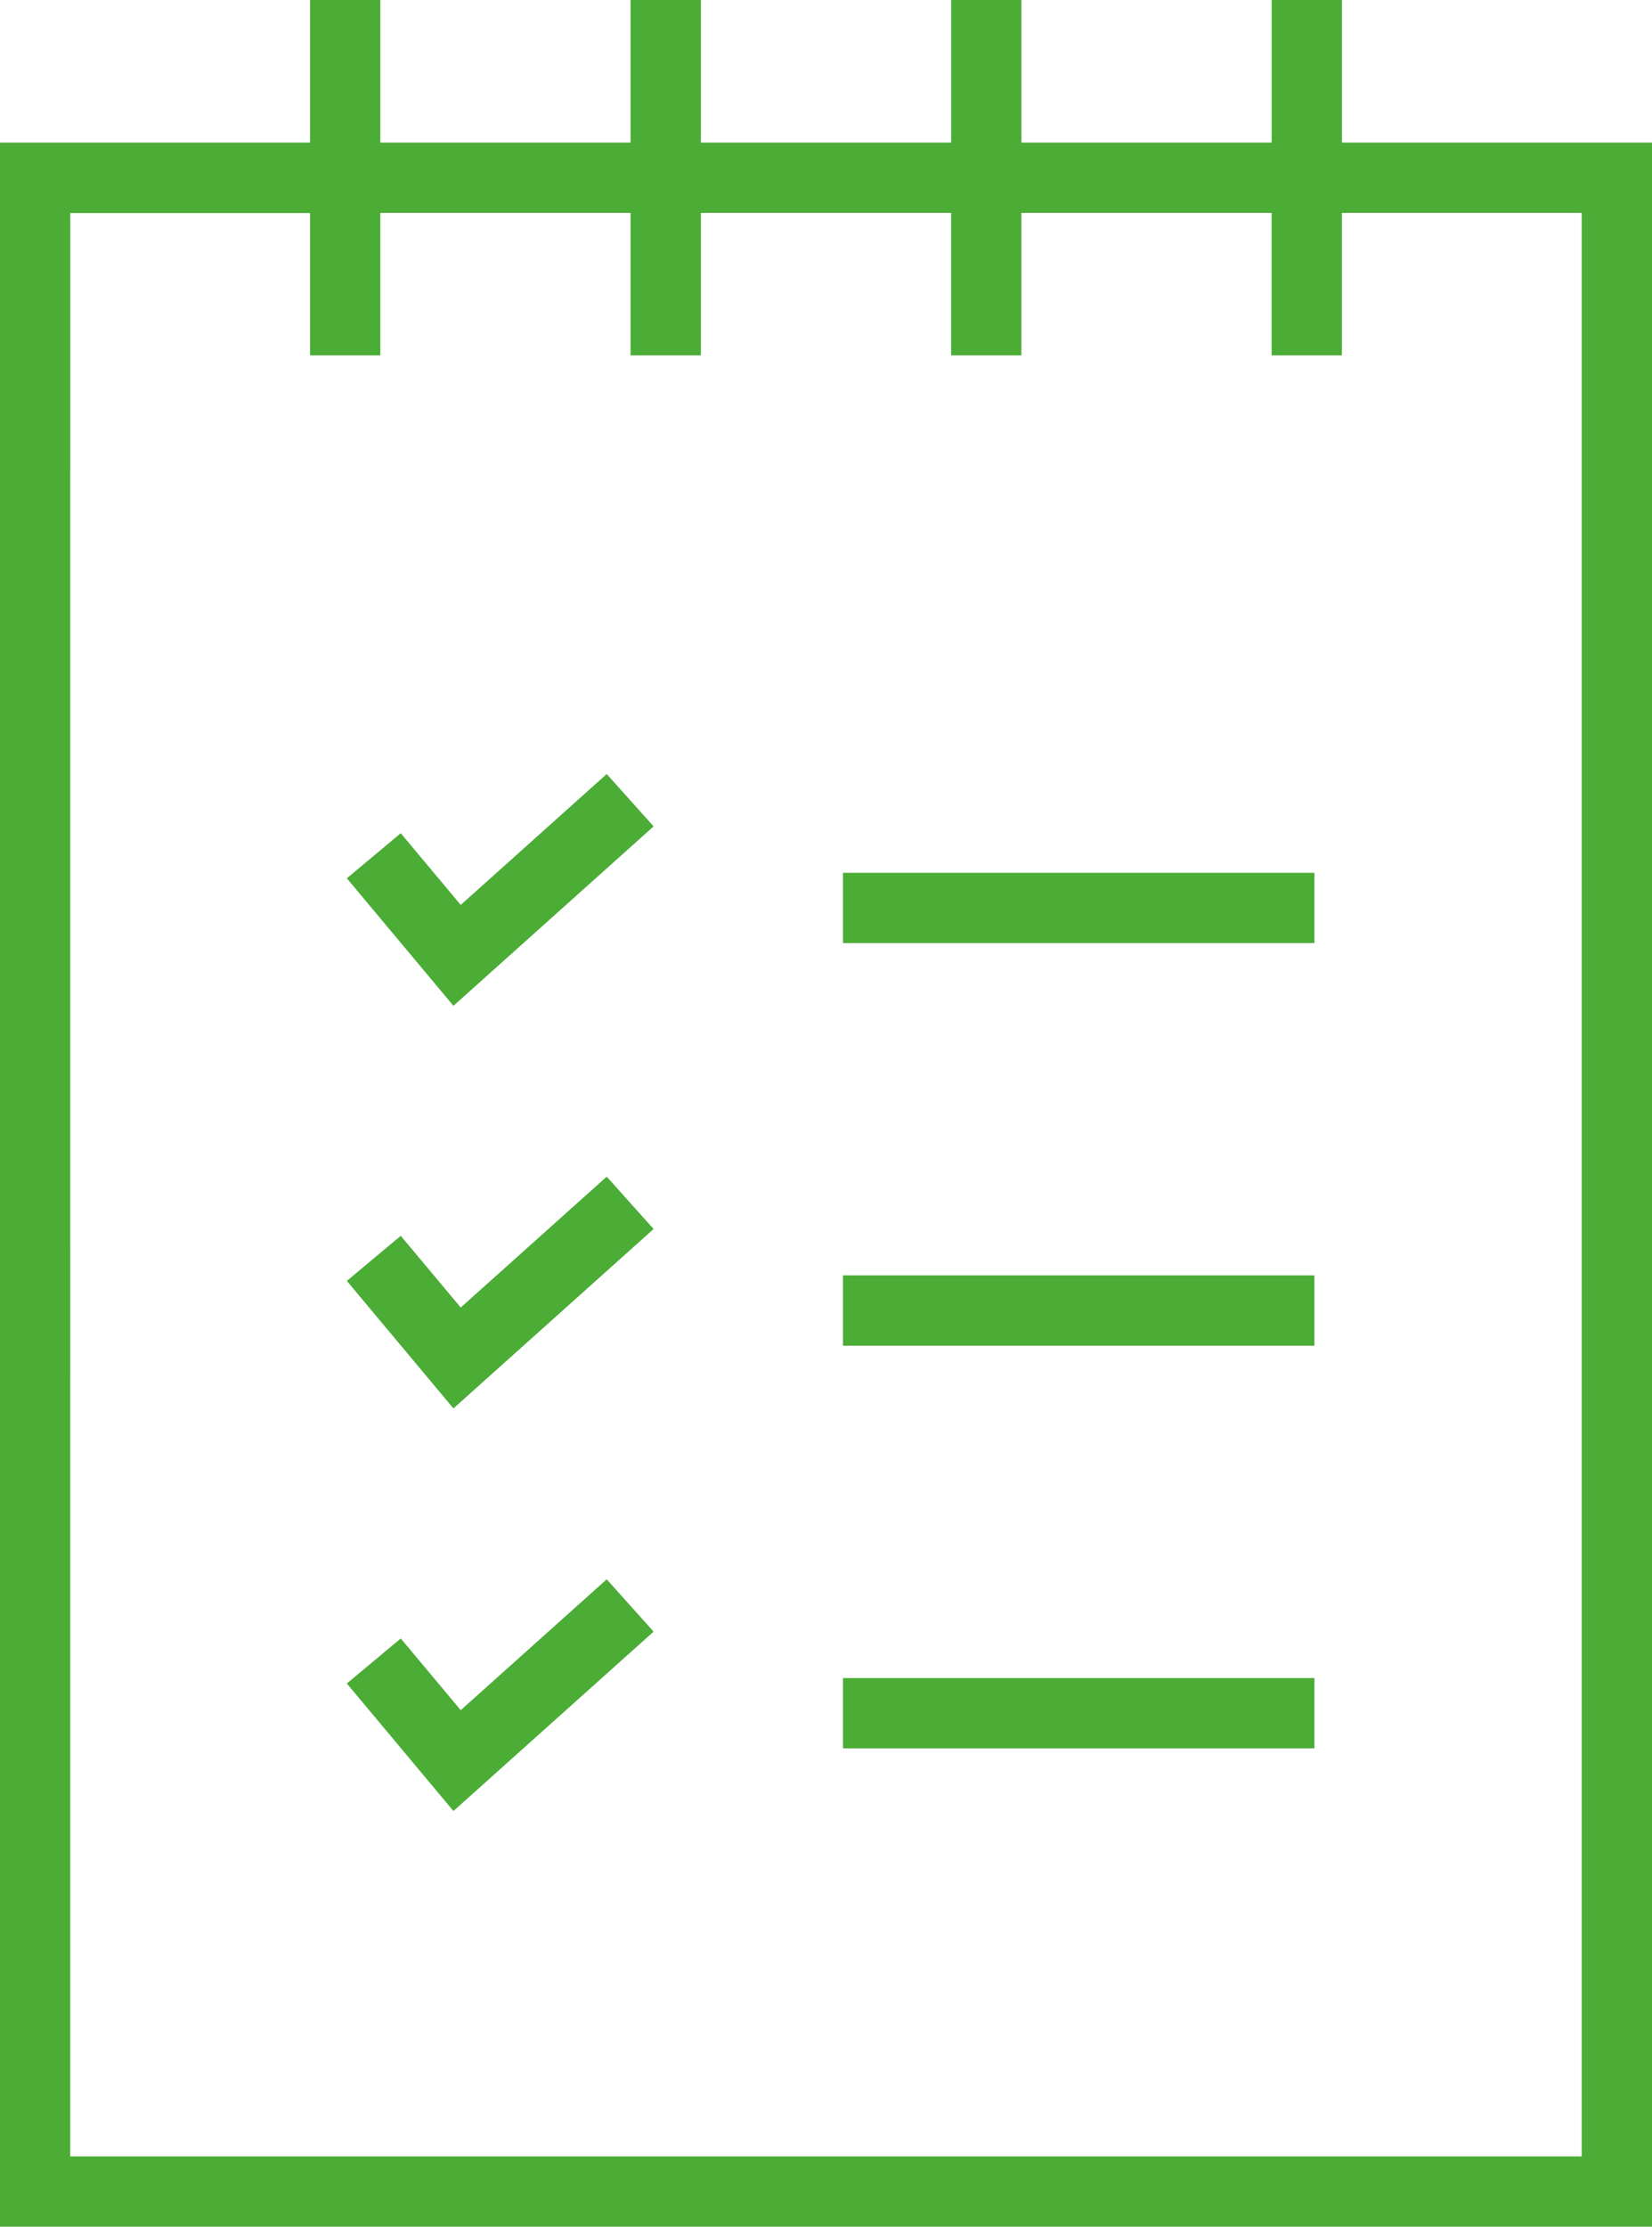
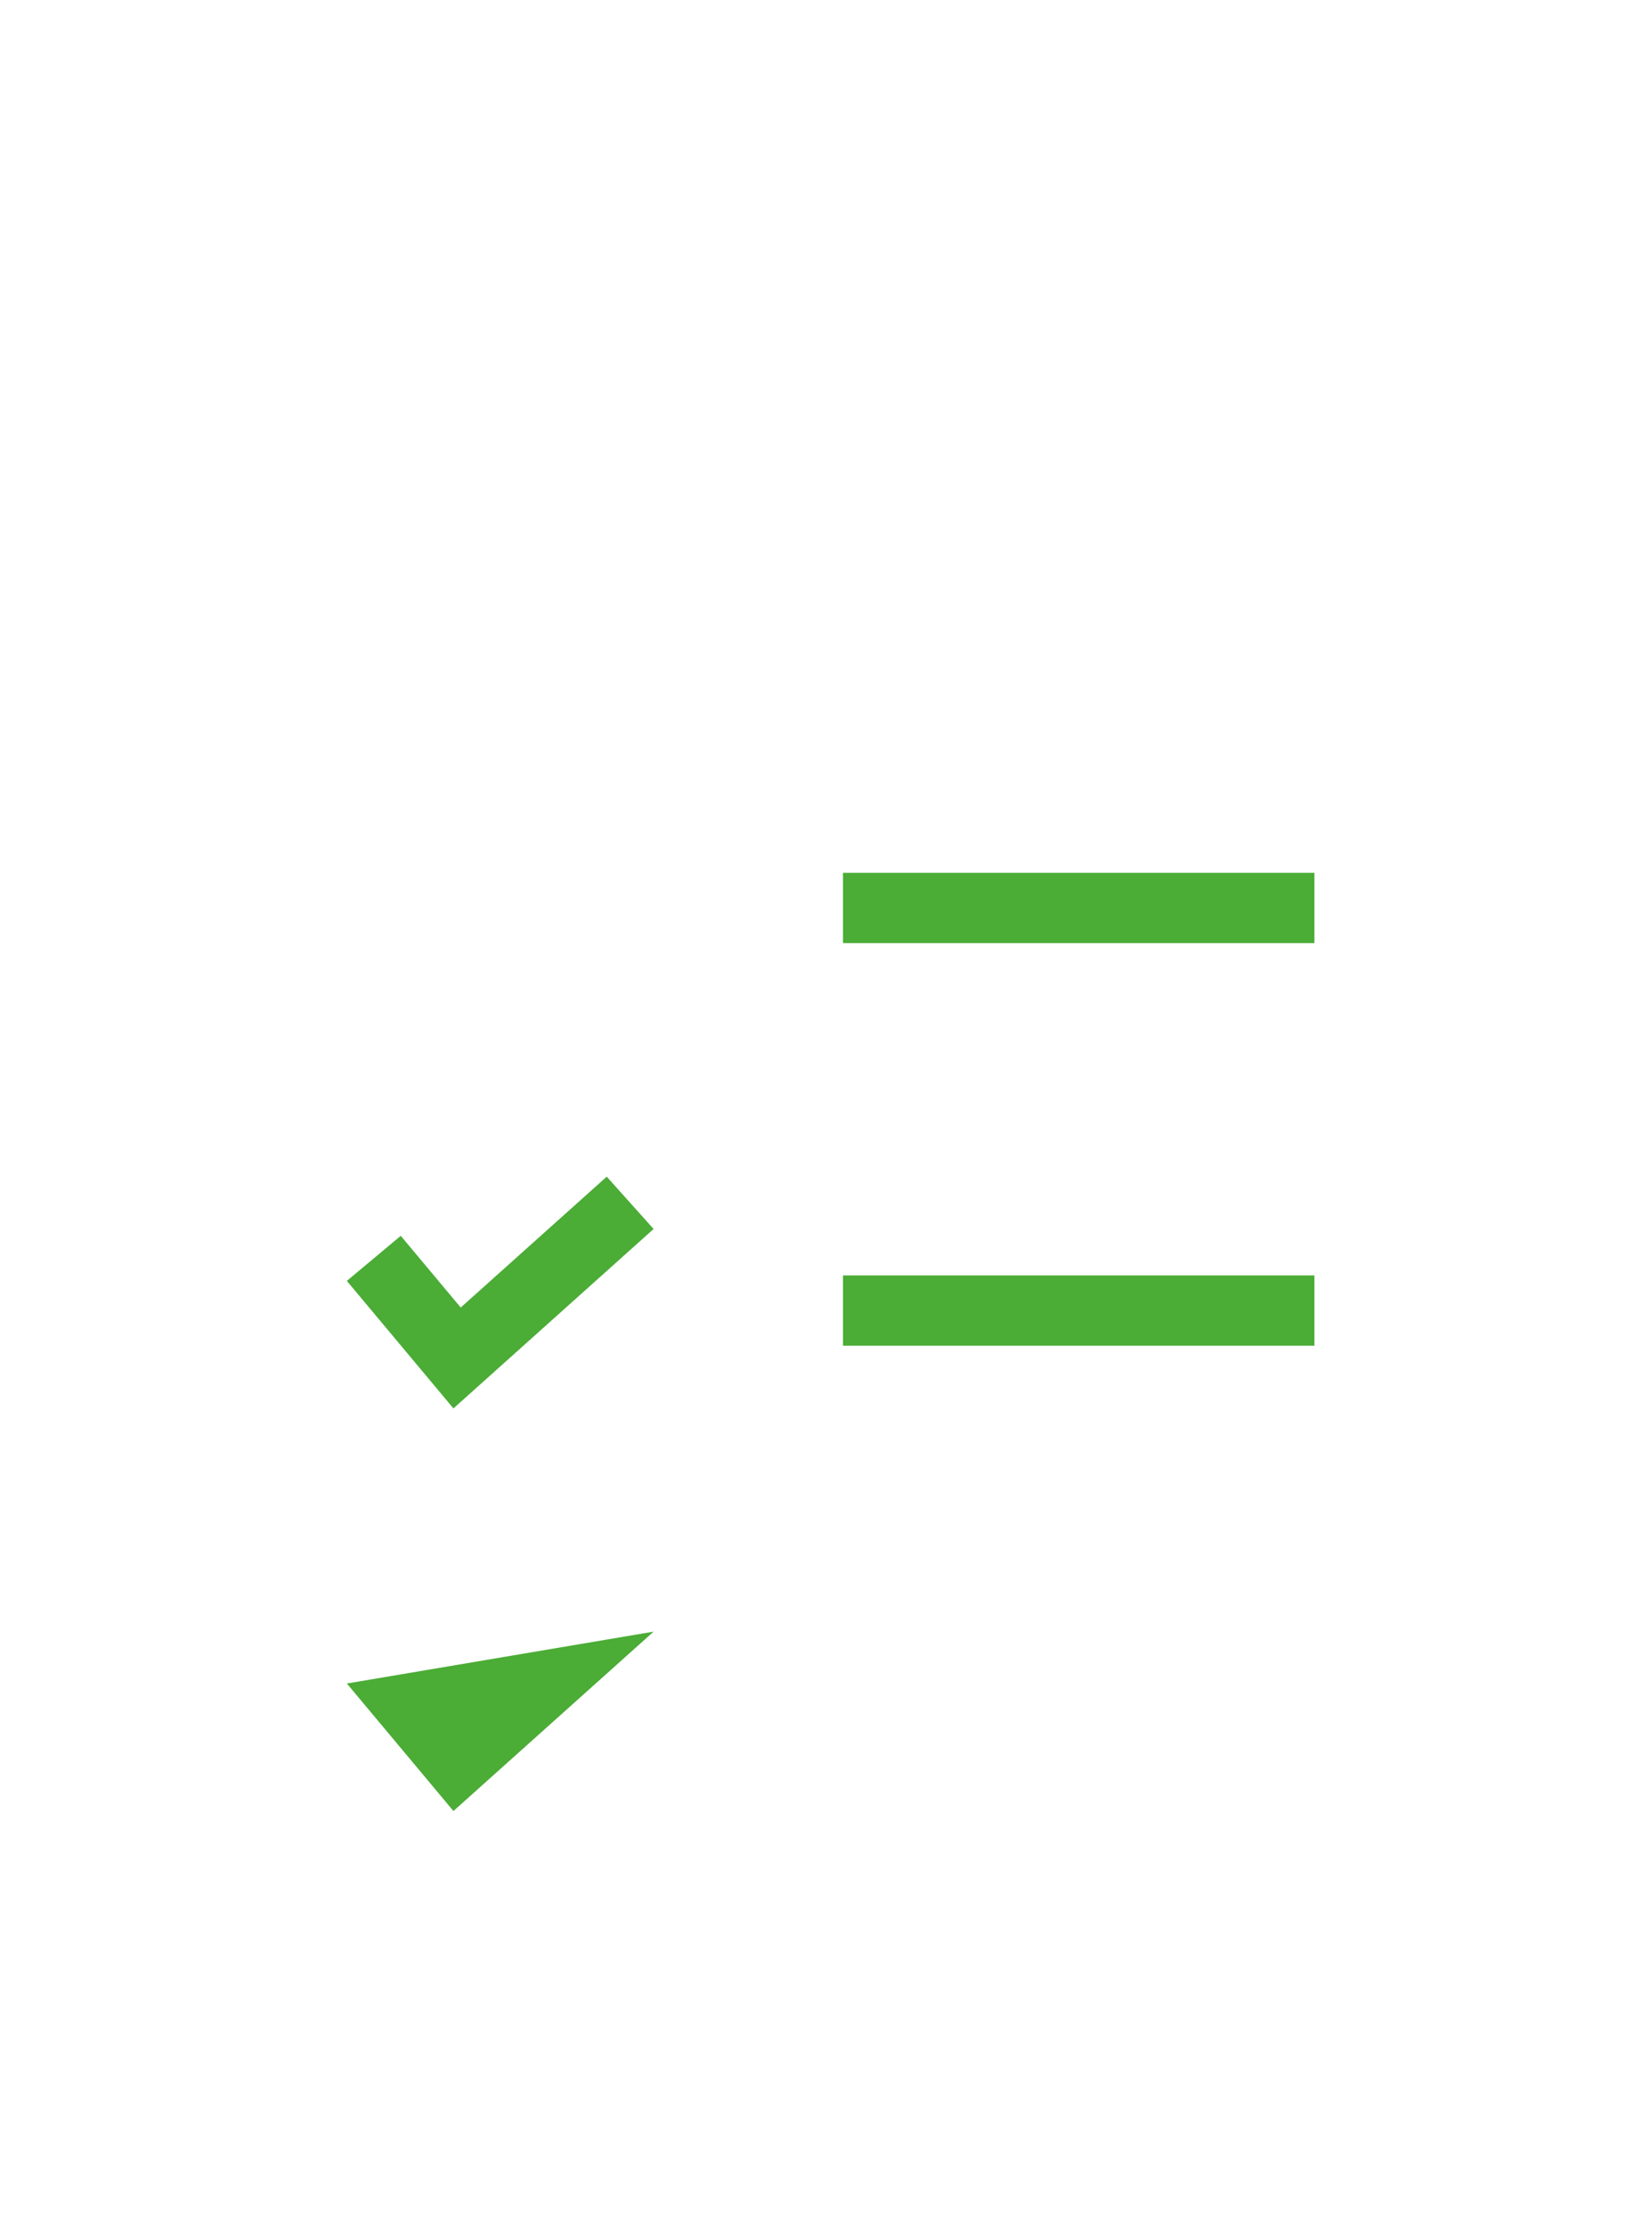
<svg xmlns="http://www.w3.org/2000/svg" width="39.475" height="53.189" viewBox="0 0 39.475 53.189">
  <g id="Group_1854" data-name="Group 1854" transform="translate(-1370.5 0.953)">
-     <path id="Path_20" data-name="Path 20" d="M1422.969,101l-1.12-1.251-3.489,3.127-1.433-1.713-1.288,1.077,2.547,3.046Z" transform="translate(-36.851 -82.213)" fill="#4bac36" />
    <rect id="Rectangle_1" data-name="Rectangle 1" width="11.265" height="1.679" transform="translate(1390.643 19.896)" fill="#4bac36" />
    <path id="Path_21" data-name="Path 21" d="M1422.969,153.382l-1.12-1.25-3.489,3.126-1.433-1.713-1.288,1.077,2.547,3.046Z" transform="translate(-36.851 -124.978)" fill="#4bac36" />
    <rect id="Rectangle_2" data-name="Rectangle 2" width="11.265" height="1.679" transform="translate(1390.643 29.513)" fill="#4bac36" />
-     <path id="Path_22" data-name="Path 22" d="M1422.969,205.761l-1.12-1.25-3.489,3.126-1.433-1.713L1415.639,207l2.547,3.046Z" transform="translate(-36.851 -167.739)" fill="#4bac36" />
-     <rect id="Rectangle_3" data-name="Rectangle 3" width="11.265" height="1.679" transform="translate(1390.643 39.131)" fill="#4bac36" />
-     <path id="Path_23" data-name="Path 23" d="M1370.5,52.236h39.475V2.453h-7.409V-.953h-1.679V2.453h-5.98V-.953h-1.679V2.453h-5.981V-.953h-1.679V2.453h-5.98V-.953h-1.679V2.453H1370.5Zm1.679-48.1h5.73V7.537h1.679V4.132h5.98V7.537h1.679V4.132h5.98V7.537h1.679V4.132h5.98V7.537h1.679V4.132h5.73V50.557h-36.117Z" transform="translate(0 0)" fill="#4bac36" />
+     <path id="Path_22" data-name="Path 22" d="M1422.969,205.761L1415.639,207l2.547,3.046Z" transform="translate(-36.851 -167.739)" fill="#4bac36" />
  </g>
</svg>